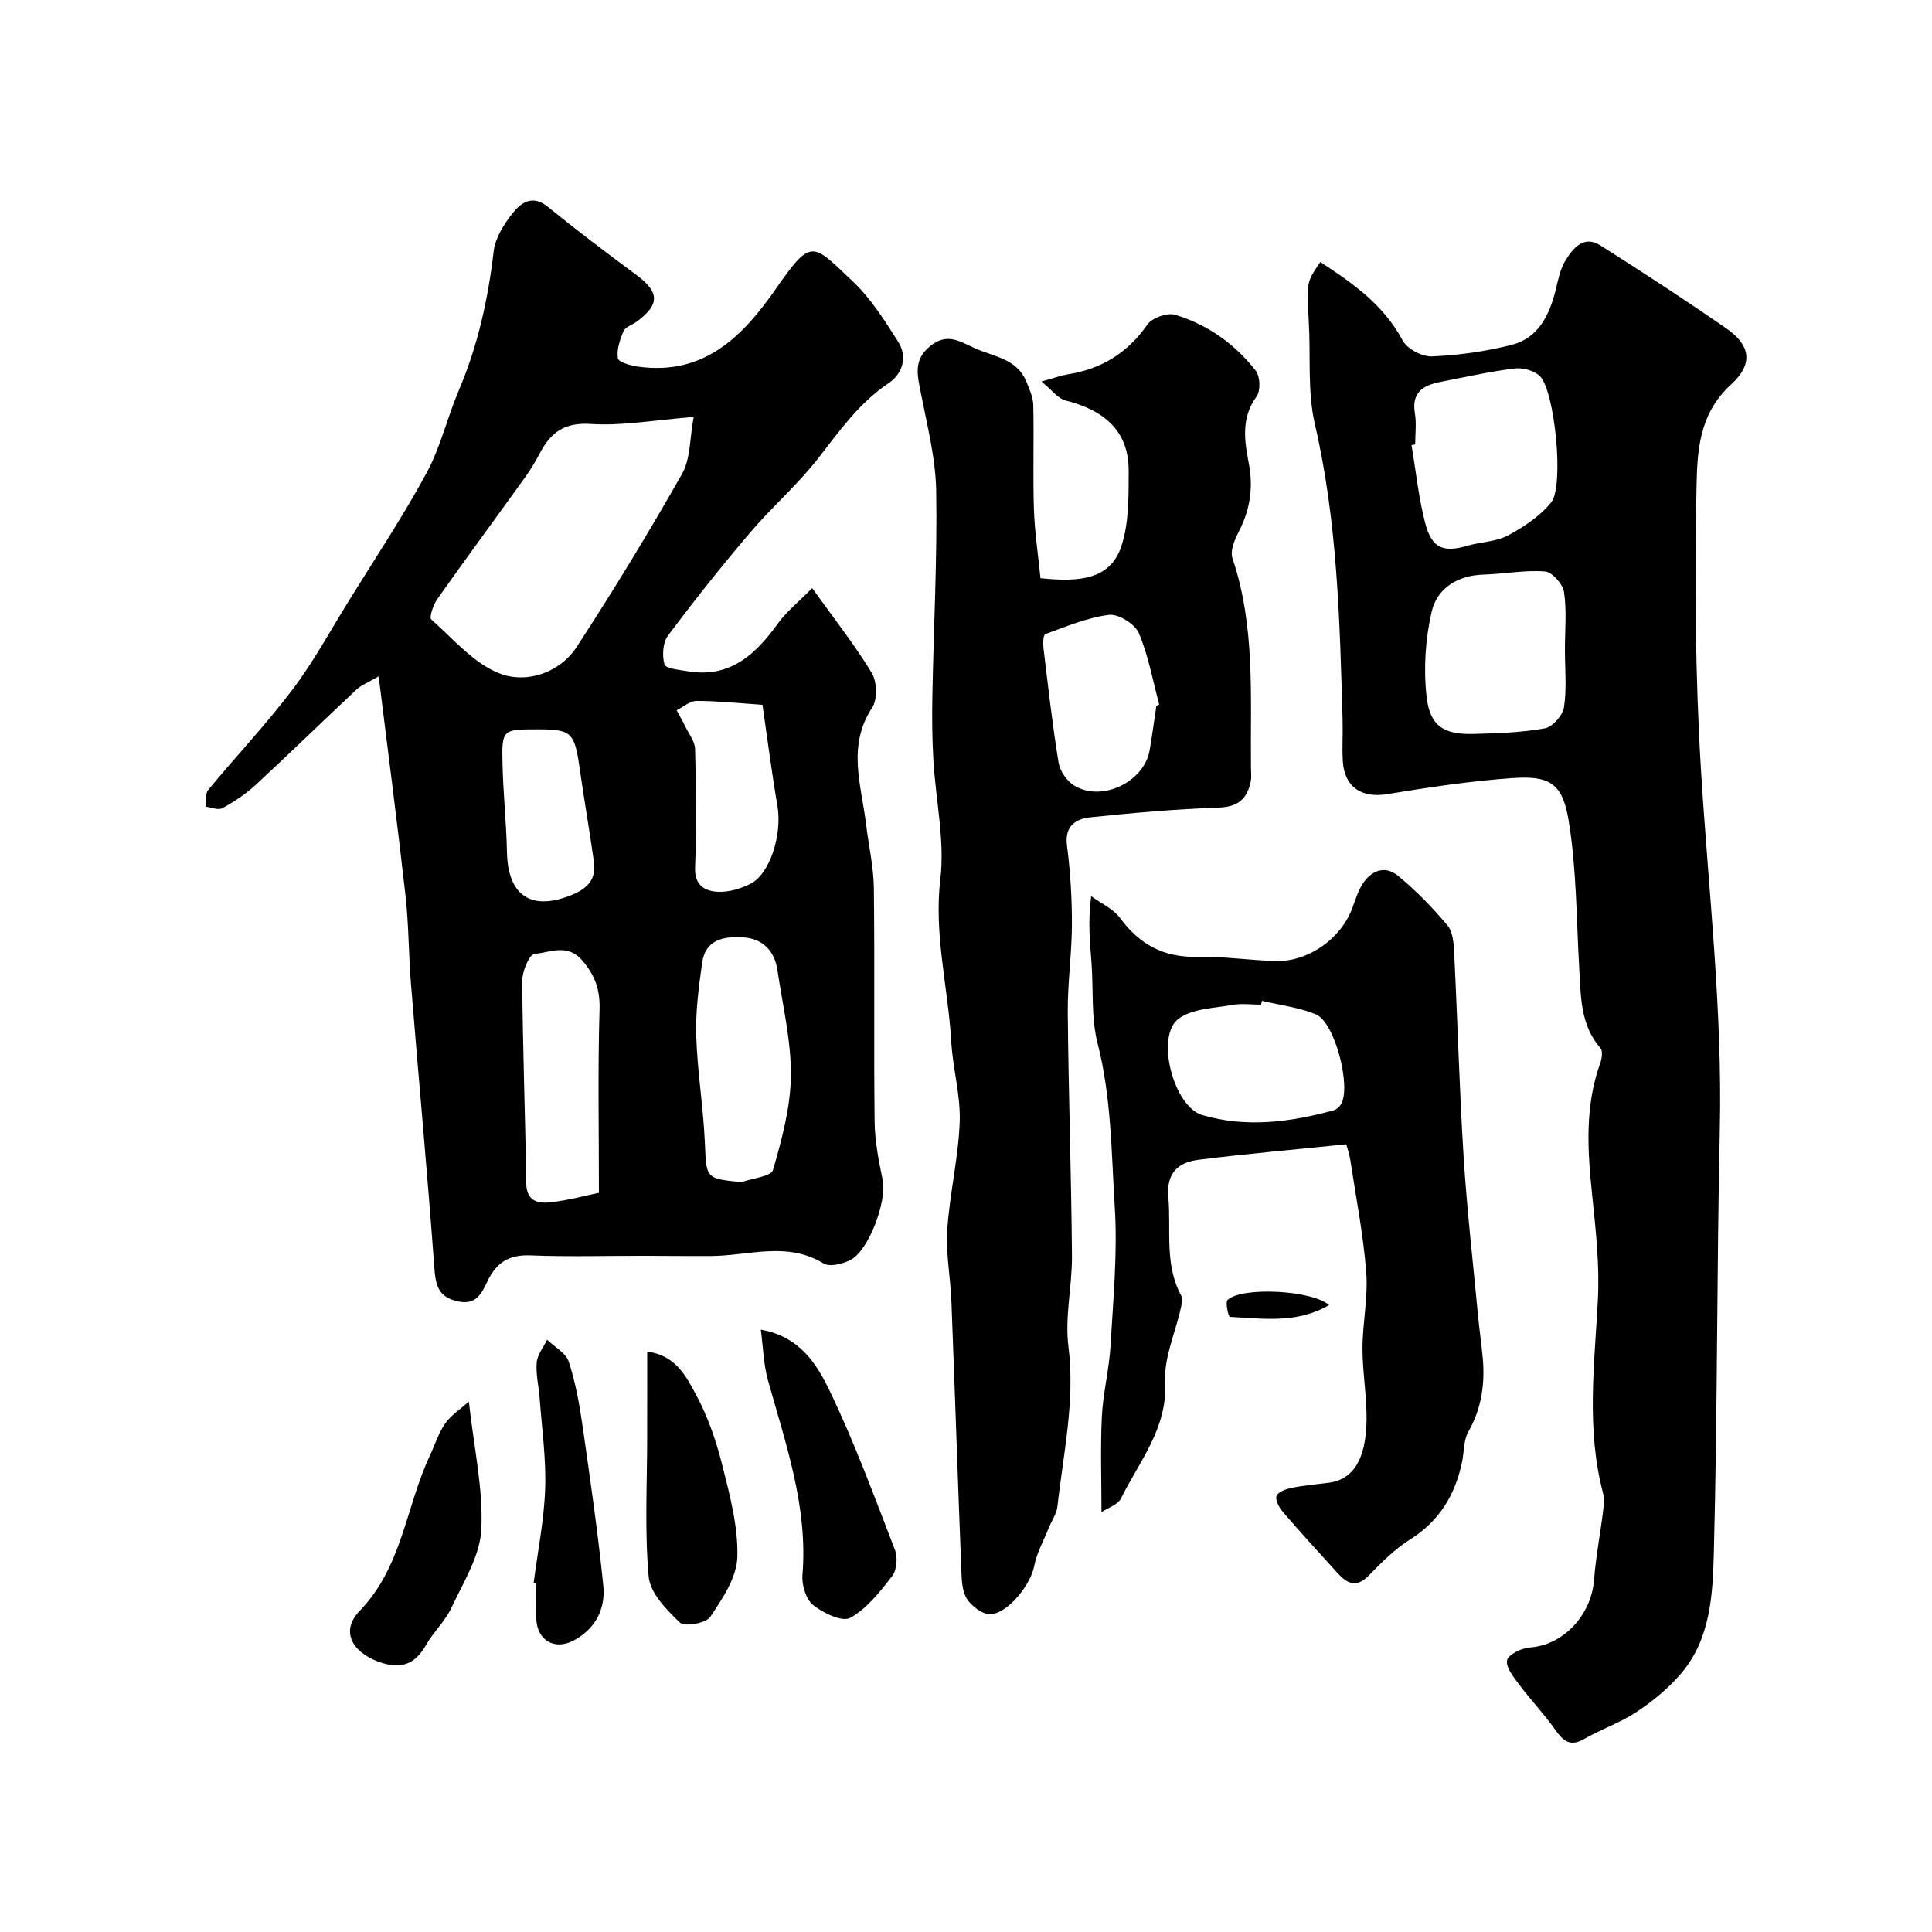
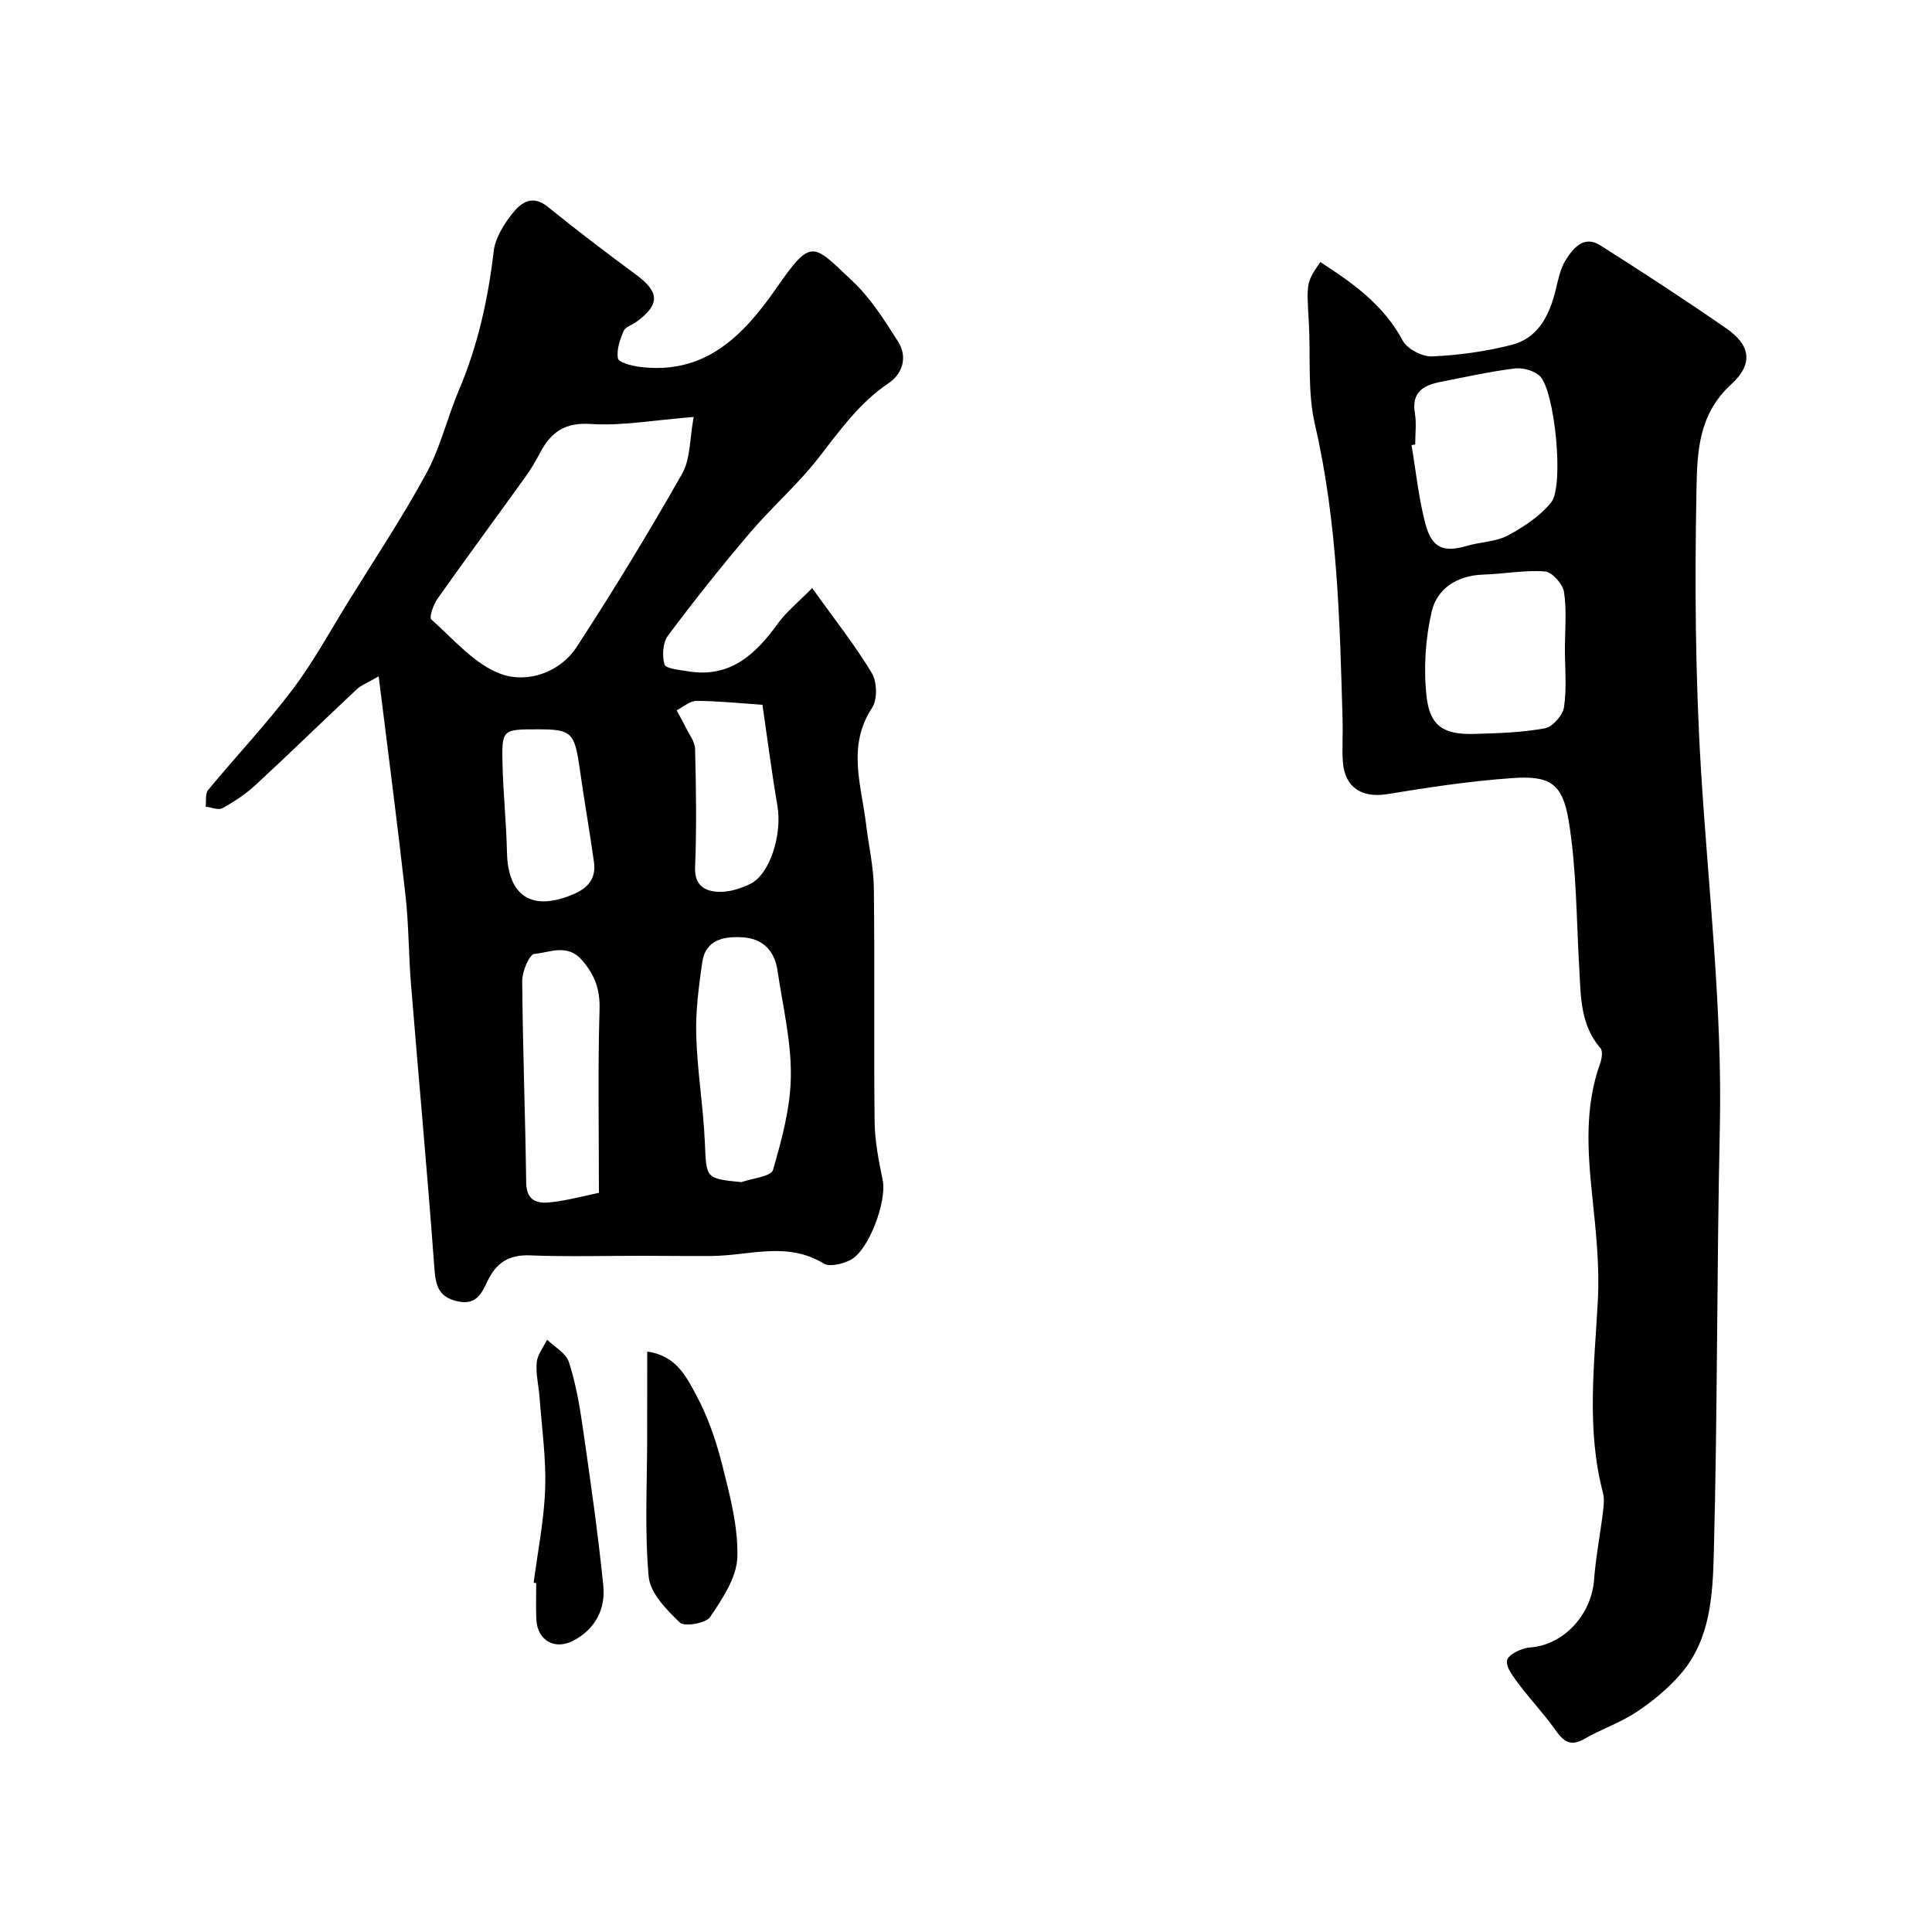
<svg xmlns="http://www.w3.org/2000/svg" enable-background="new 0 0 400 400" viewBox="0 0 400 400">
  <g fill="#010000">
    <path d="m168.15 121.76c4.6 6.42 8.84 11.77 12.34 17.57 1.1 1.82 1.2 5.48.08 7.19-5.25 7.95-2.23 16.03-1.26 24.12.52 4.38 1.55 8.76 1.61 13.14.2 16.16-.03 32.33.16 48.49.05 4.04.86 8.11 1.68 12.09.88 4.3-2.86 14.58-6.71 16.52-1.61.81-4.28 1.48-5.55.7-7.56-4.62-15.44-1.59-23.19-1.54-4.7.03-9.4-.03-14.1-.04-7.83-.01-15.67.22-23.49-.09-4.42-.17-7.01 1.58-8.82 5.4-1.15 2.41-2.28 4.96-6.09 4.13-4.23-.92-4.63-3.5-4.9-7.2-1.43-19.52-3.24-39.01-4.82-58.51-.5-6.09-.45-12.23-1.13-18.29-1.66-14.77-3.59-29.52-5.56-45.41-2.3 1.34-3.63 1.83-4.58 2.72-7.02 6.58-13.9 13.3-20.96 19.82-2.02 1.86-4.39 3.42-6.8 4.75-.85.47-2.31-.17-3.48-.31.15-1.17-.12-2.69.52-3.46 5.76-6.97 12-13.57 17.45-20.77 4.31-5.69 7.75-12.04 11.52-18.14 5.47-8.84 11.25-17.53 16.21-26.65 2.92-5.37 4.32-11.54 6.73-17.21 3.92-9.23 6.04-18.82 7.2-28.75.32-2.75 2.1-5.59 3.89-7.85 1.74-2.2 4.1-3.97 7.32-1.36 5.97 4.85 12.11 9.5 18.29 14.07 4.84 3.58 4.96 6.11.13 9.69-.91.68-2.35 1.08-2.73 1.96-.76 1.77-1.49 3.88-1.17 5.66.15.82 2.74 1.52 4.3 1.73 13.6 1.81 21.56-6.29 28.5-16.28 7.35-10.58 7.51-9.21 15.83-1.38 3.73 3.51 6.57 8.07 9.36 12.44 2.04 3.19.94 6.68-1.98 8.64-6.11 4.11-10.16 9.9-14.57 15.56-4.26 5.46-9.59 10.08-14.09 15.37-5.89 6.92-11.56 14.05-17 21.33-1.08 1.44-1.23 4.15-.71 5.97.25.85 3.06 1.1 4.76 1.39 8.74 1.49 14.05-3.41 18.7-9.87 1.8-2.48 4.29-4.47 7.11-7.34zm-24.53-35.43c-8.31.65-14.86 1.88-21.3 1.45-5.33-.36-8.18 1.65-10.43 5.83-.92 1.72-1.89 3.43-3.03 5.01-6.08 8.46-12.28 16.85-18.29 25.36-.85 1.2-1.76 3.84-1.27 4.27 4.62 4.1 9 9.36 14.51 11.32 5.34 1.9 12.09-.25 15.62-5.68 7.63-11.71 14.9-23.66 21.8-35.81 1.75-3.11 1.55-7.31 2.39-11.75zm9.89 158.42c2.27-.81 6.14-1.17 6.53-2.52 1.84-6.36 3.64-12.98 3.7-19.53.07-7.25-1.7-14.53-2.77-21.78-.6-4.05-3.01-6.59-7.13-6.85-3.89-.25-7.78.4-8.46 5.22-.71 5.02-1.39 10.13-1.23 15.18.22 7.35 1.46 14.68 1.78 22.03.33 7.49.08 7.5 7.58 8.25zm-29.51 2.21c0-13.17-.24-25.59.13-37.99.12-4.11-.96-7.04-3.55-10.09-3.08-3.62-6.71-1.67-9.95-1.38-1.04.1-2.53 3.64-2.51 5.59.1 13.92.64 27.83.82 41.75.05 3.94 2.44 4.39 5.19 4.07 3.53-.41 7-1.36 9.87-1.95zm33.86-101.04c-4.84-.33-9.24-.8-13.65-.81-1.37 0-2.75 1.26-4.12 1.94.59 1.11 1.22 2.2 1.77 3.33.75 1.55 2.01 3.11 2.05 4.69.21 8.17.33 16.37 0 24.53-.15 3.7 2.01 4.86 4.59 5.03 2.26.15 4.81-.61 6.88-1.65 4.07-2.05 6.57-10.26 5.59-16.06-1.16-6.74-2.02-13.53-3.11-21zm-46.49 5.08c-7.37 0-7.5 0-7.33 7.19.14 6.08.79 12.14.92 18.22.19 9.18 5.17 12.35 13.68 8.76 3.2-1.34 4.8-3.35 4.33-6.71-.9-6.44-2.03-12.84-2.94-19.27-1.07-7.56-1.68-8.19-8.66-8.19z" />
    <path d="m273.36 54.25c6.69 4.35 13.1 8.84 17.04 16.24.93 1.75 4.05 3.39 6.09 3.3 5.51-.24 11.09-1.02 16.43-2.37 5.45-1.38 7.79-5.96 9.1-11.13.55-2.19.96-4.57 2.13-6.43 1.55-2.45 3.73-5.24 7.18-3.06 8.8 5.58 17.55 11.27 26.11 17.21 4.73 3.28 5.84 7.14.98 11.57-6.84 6.24-7.03 14.18-7.18 21.69-.38 19.42-.25 38.9.94 58.27 1.52 24.73 4.44 49.35 3.89 74.2-.64 29.25-.47 58.52-1.24 87.77-.23 8.68-.67 17.88-6.84 25.04-2.6 3.02-5.81 5.67-9.15 7.89-3.36 2.23-7.3 3.55-10.82 5.58-2.94 1.7-4.37.45-6.03-1.9-2.29-3.24-5.05-6.13-7.43-9.31-1.16-1.55-2.82-3.58-2.54-5.06.23-1.19 3.01-2.54 4.74-2.66 6.82-.46 12.7-6.6 13.27-13.99.36-4.71 1.27-9.38 1.85-14.08.16-1.31.32-2.74-.01-3.98-3.47-13.22-1.75-26.52-1.05-39.86.38-7.21-.43-14.52-1.18-21.73-.96-9.23-1.56-18.34 1.66-27.3.34-.96.58-2.53.07-3.12-4.23-4.88-4.07-10.81-4.41-16.67-.59-10.18-.54-20.47-2.19-30.48-1.29-7.8-3.98-9.33-11.74-8.78-8.63.61-17.23 1.9-25.77 3.31-5.3.87-8.89-1.37-9.24-6.77-.18-2.82.03-5.66-.05-8.49-.58-20.55-1.05-41.07-5.73-61.29-1.58-6.81-.85-14.15-1.27-21.25-.47-8.13-.51-8.12 2.39-12.36zm19.64 37.77c-.25.04-.51.09-.76.13.92 5.44 1.47 10.98 2.87 16.29 1.35 5.1 3.79 5.99 8.66 4.56 2.79-.82 5.94-.82 8.42-2.14 3.29-1.76 6.65-3.99 8.96-6.84 2.74-3.39.74-23.15-2.34-26.16-1.18-1.15-3.56-1.78-5.25-1.57-5.13.64-10.2 1.78-15.28 2.77-3.56.69-6.08 2.11-5.34 6.51.35 2.09.06 4.3.06 6.45zm31 42.47c0-3.99.4-8.03-.19-11.93-.25-1.65-2.47-4.14-3.94-4.25-4.19-.32-8.46.52-12.7.65-5.4.16-9.63 2.82-10.76 7.69-1.31 5.66-1.7 11.81-1.05 17.58.69 6.16 3.6 7.88 9.8 7.72 4.92-.13 9.89-.29 14.7-1.16 1.59-.29 3.7-2.7 3.95-4.38.59-3.89.19-7.93.19-11.92z" />
-     <path d="m215.42 119.71c7.96.82 14.44.37 16.76-6.67 1.59-4.82 1.48-10.31 1.5-15.51.03-8.6-5.35-12.65-13.09-14.62-1.55-.4-2.76-2.12-4.97-3.92 2.74-.76 4.06-1.26 5.42-1.48 6.98-1.1 12.4-4.41 16.51-10.31.97-1.4 4.13-2.52 5.75-2.03 6.72 2.04 12.4 6.05 16.7 11.6.91 1.18 1.02 4.15.16 5.32-3.24 4.42-2.52 9.16-1.62 13.79.99 5.11.27 9.68-2.09 14.24-.85 1.64-1.8 3.94-1.28 5.46 4.81 14.26 3.66 28.99 3.83 43.62.01.83.13 1.69-.03 2.49-.7 3.6-2.55 5.37-6.62 5.51-8.87.31-17.73 1.09-26.55 2.01-3.06.32-5.43 1.76-4.89 5.89.7 5.38 1.03 10.85 1.02 16.28-.02 6.1-.92 12.2-.86 18.29.15 16.76.73 33.52.87 50.28.06 6.26-1.51 12.64-.74 18.77 1.43 11.31-1.05 22.16-2.27 33.17-.17 1.53-1.2 2.96-1.8 4.46-1.06 2.64-2.51 5.21-3.03 7.96-.67 3.62-5.34 9.74-9.05 9.9-1.59.07-3.77-1.58-4.78-3.06s-1.15-3.72-1.22-5.65c-.74-18.69-1.34-37.38-2.07-56.06-.19-4.94-1.17-9.9-.86-14.79.49-7.48 2.3-14.89 2.58-22.36.2-5.5-1.43-11.04-1.75-16.6-.64-11.22-3.63-22.16-2.26-33.7.95-8.02-.97-16.36-1.44-24.57-.26-4.48-.3-8.97-.21-13.46.26-14.09 1.02-28.19.79-42.28-.11-6.78-1.86-13.56-3.17-20.28-.7-3.62-1.65-6.84 1.91-9.73 3.51-2.84 6.02-1.03 9.34.46 3.96 1.77 8.59 2.13 10.55 6.81.67 1.59 1.43 3.3 1.47 4.96.16 7.16-.1 14.33.13 21.48.16 4.81.89 9.59 1.36 14.33zm23.98 26.48c.2-.11.4-.22.6-.34-1.34-4.97-2.23-10.13-4.24-14.81-.8-1.87-4.22-3.98-6.17-3.74-4.49.56-8.84 2.42-13.16 3.98-.42.15-.51 1.86-.4 2.8.96 7.94 1.85 15.89 3.13 23.78.28 1.75 1.7 3.83 3.21 4.76 5.69 3.52 14.48-.68 15.64-7.25.54-3.04.93-6.11 1.39-9.18z" />
-     <path d="m278.73 236.91c-10.59 1.09-20.65 1.96-30.66 3.22-4.18.53-6.62 2.76-6.18 7.74.61 6.83-.86 13.88 2.66 20.36.38.7.09 1.86-.11 2.75-1.11 5.02-3.47 10.09-3.2 15.02.53 9.69-5.32 16.48-9.14 24.21-.67 1.36-2.79 2-4.05 2.86 0-6.82-.24-13.33.08-19.81.24-4.89 1.51-9.72 1.79-14.61.55-9.59 1.48-19.24.88-28.78-.71-11.3-.69-22.71-3.56-33.88-1.37-5.34-.84-11.16-1.26-16.75-.32-4.24-.77-8.47-.06-13.69 2.02 1.48 4.56 2.59 5.98 4.52 4.04 5.49 9.04 8.18 15.96 8.03 5.42-.12 10.86.73 16.3.87 6.74.17 13.45-4.62 15.8-10.91.63-1.67 1.15-3.44 2.08-4.94 1.78-2.87 4.66-4.02 7.32-1.86 3.77 3.07 7.22 6.63 10.34 10.36 1.16 1.38 1.28 3.85 1.38 5.85.7 14.03 1.07 28.07 1.95 42.09.69 10.96 1.95 21.89 2.98 32.83.28 2.94.71 5.86.98 8.8.48 5.36-.25 10.43-2.99 15.25-.98 1.73-.86 4.09-1.28 6.15-1.4 6.85-4.69 12.32-10.81 16.16-3.17 1.99-5.91 4.76-8.55 7.47-2.55 2.61-4.47 1.62-6.41-.51-3.8-4.18-7.61-8.35-11.3-12.63-.78-.9-1.64-2.44-1.37-3.34.25-.82 1.95-1.45 3.11-1.69 2.56-.52 5.17-.73 7.77-1.07 4.98-.66 7.68-4.83 7.77-13.03.06-4.93-.85-9.87-.84-14.8.01-5.27 1.18-10.58.77-15.79-.61-7.8-2.13-15.53-3.31-23.29-.2-1.25-.64-2.48-.82-3.16zm-17.45-29.7c-.06.26-.12.53-.19.79-1.99 0-4.04-.29-5.97.06-3.79.69-8.26.74-11.11 2.86-4.86 3.62-1.04 18.2 4.9 19.94 9.14 2.68 18.24 1.47 27.24-.99.57-.16 1.16-.7 1.48-1.23 2.19-3.57-1.25-17.01-5.18-18.63-3.5-1.45-7.43-1.9-11.17-2.8z" />
-     <path d="m157.52 275.29c8.03 1.39 11.6 7.14 14.26 12.68 5.13 10.66 9.23 21.83 13.5 32.89.6 1.55.42 4.16-.54 5.41-2.51 3.26-5.24 6.75-8.7 8.68-1.65.92-5.6-.97-7.68-2.63-1.49-1.19-2.39-4.17-2.22-6.24 1.16-14.12-3.47-27.12-7.15-40.34-.92-3.31-.99-6.84-1.47-10.45z" />
    <path d="m134 279.84c5.92.76 8.08 5.17 10.1 8.91 2.43 4.5 4.16 9.5 5.41 14.48 1.58 6.28 3.33 12.78 3.15 19.14-.12 4.23-3.09 8.63-5.62 12.4-.88 1.31-5.3 2.08-6.27 1.17-2.76-2.63-6.16-6.11-6.47-9.51-.86-9.58-.31-19.28-.31-28.94.01-5.74.01-11.49.01-17.65z" />
-     <path d="m97.07 290.18c1.06 9.62 3 18.12 2.58 26.51-.28 5.5-3.74 10.94-6.2 16.21-1.29 2.77-3.72 4.98-5.24 7.67-2.35 4.17-5.41 5.11-9.85 3.47-5.51-2.03-7.91-6.37-3.88-10.54 8.84-9.16 9.54-21.55 14.54-32.17 1.04-2.21 1.77-4.63 3.15-6.61 1.16-1.68 3.04-2.87 4.9-4.54z" />
    <path d="m110.49 327.69c.84-6.49 2.16-12.97 2.38-19.49.21-6.24-.69-12.53-1.15-18.79-.18-2.45-.81-4.92-.6-7.32.14-1.62 1.39-3.15 2.15-4.72 1.55 1.51 3.89 2.75 4.49 4.57 1.41 4.3 2.21 8.84 2.86 13.34 1.58 10.99 3.17 21.99 4.29 33.04.48 4.78-1.63 8.92-6.13 11.32-3.91 2.09-7.54.02-7.74-4.39-.11-2.49-.02-4.99-.02-7.49-.19-.02-.36-.05-.53-.07z" />
-     <path d="m275.17 270.2c-6.62 3.88-13.67 2.8-20.57 2.44-.24-.01-.97-3.03-.43-3.52 3-2.76 17.46-2.02 21 1.08z" />
  </g>
</svg>